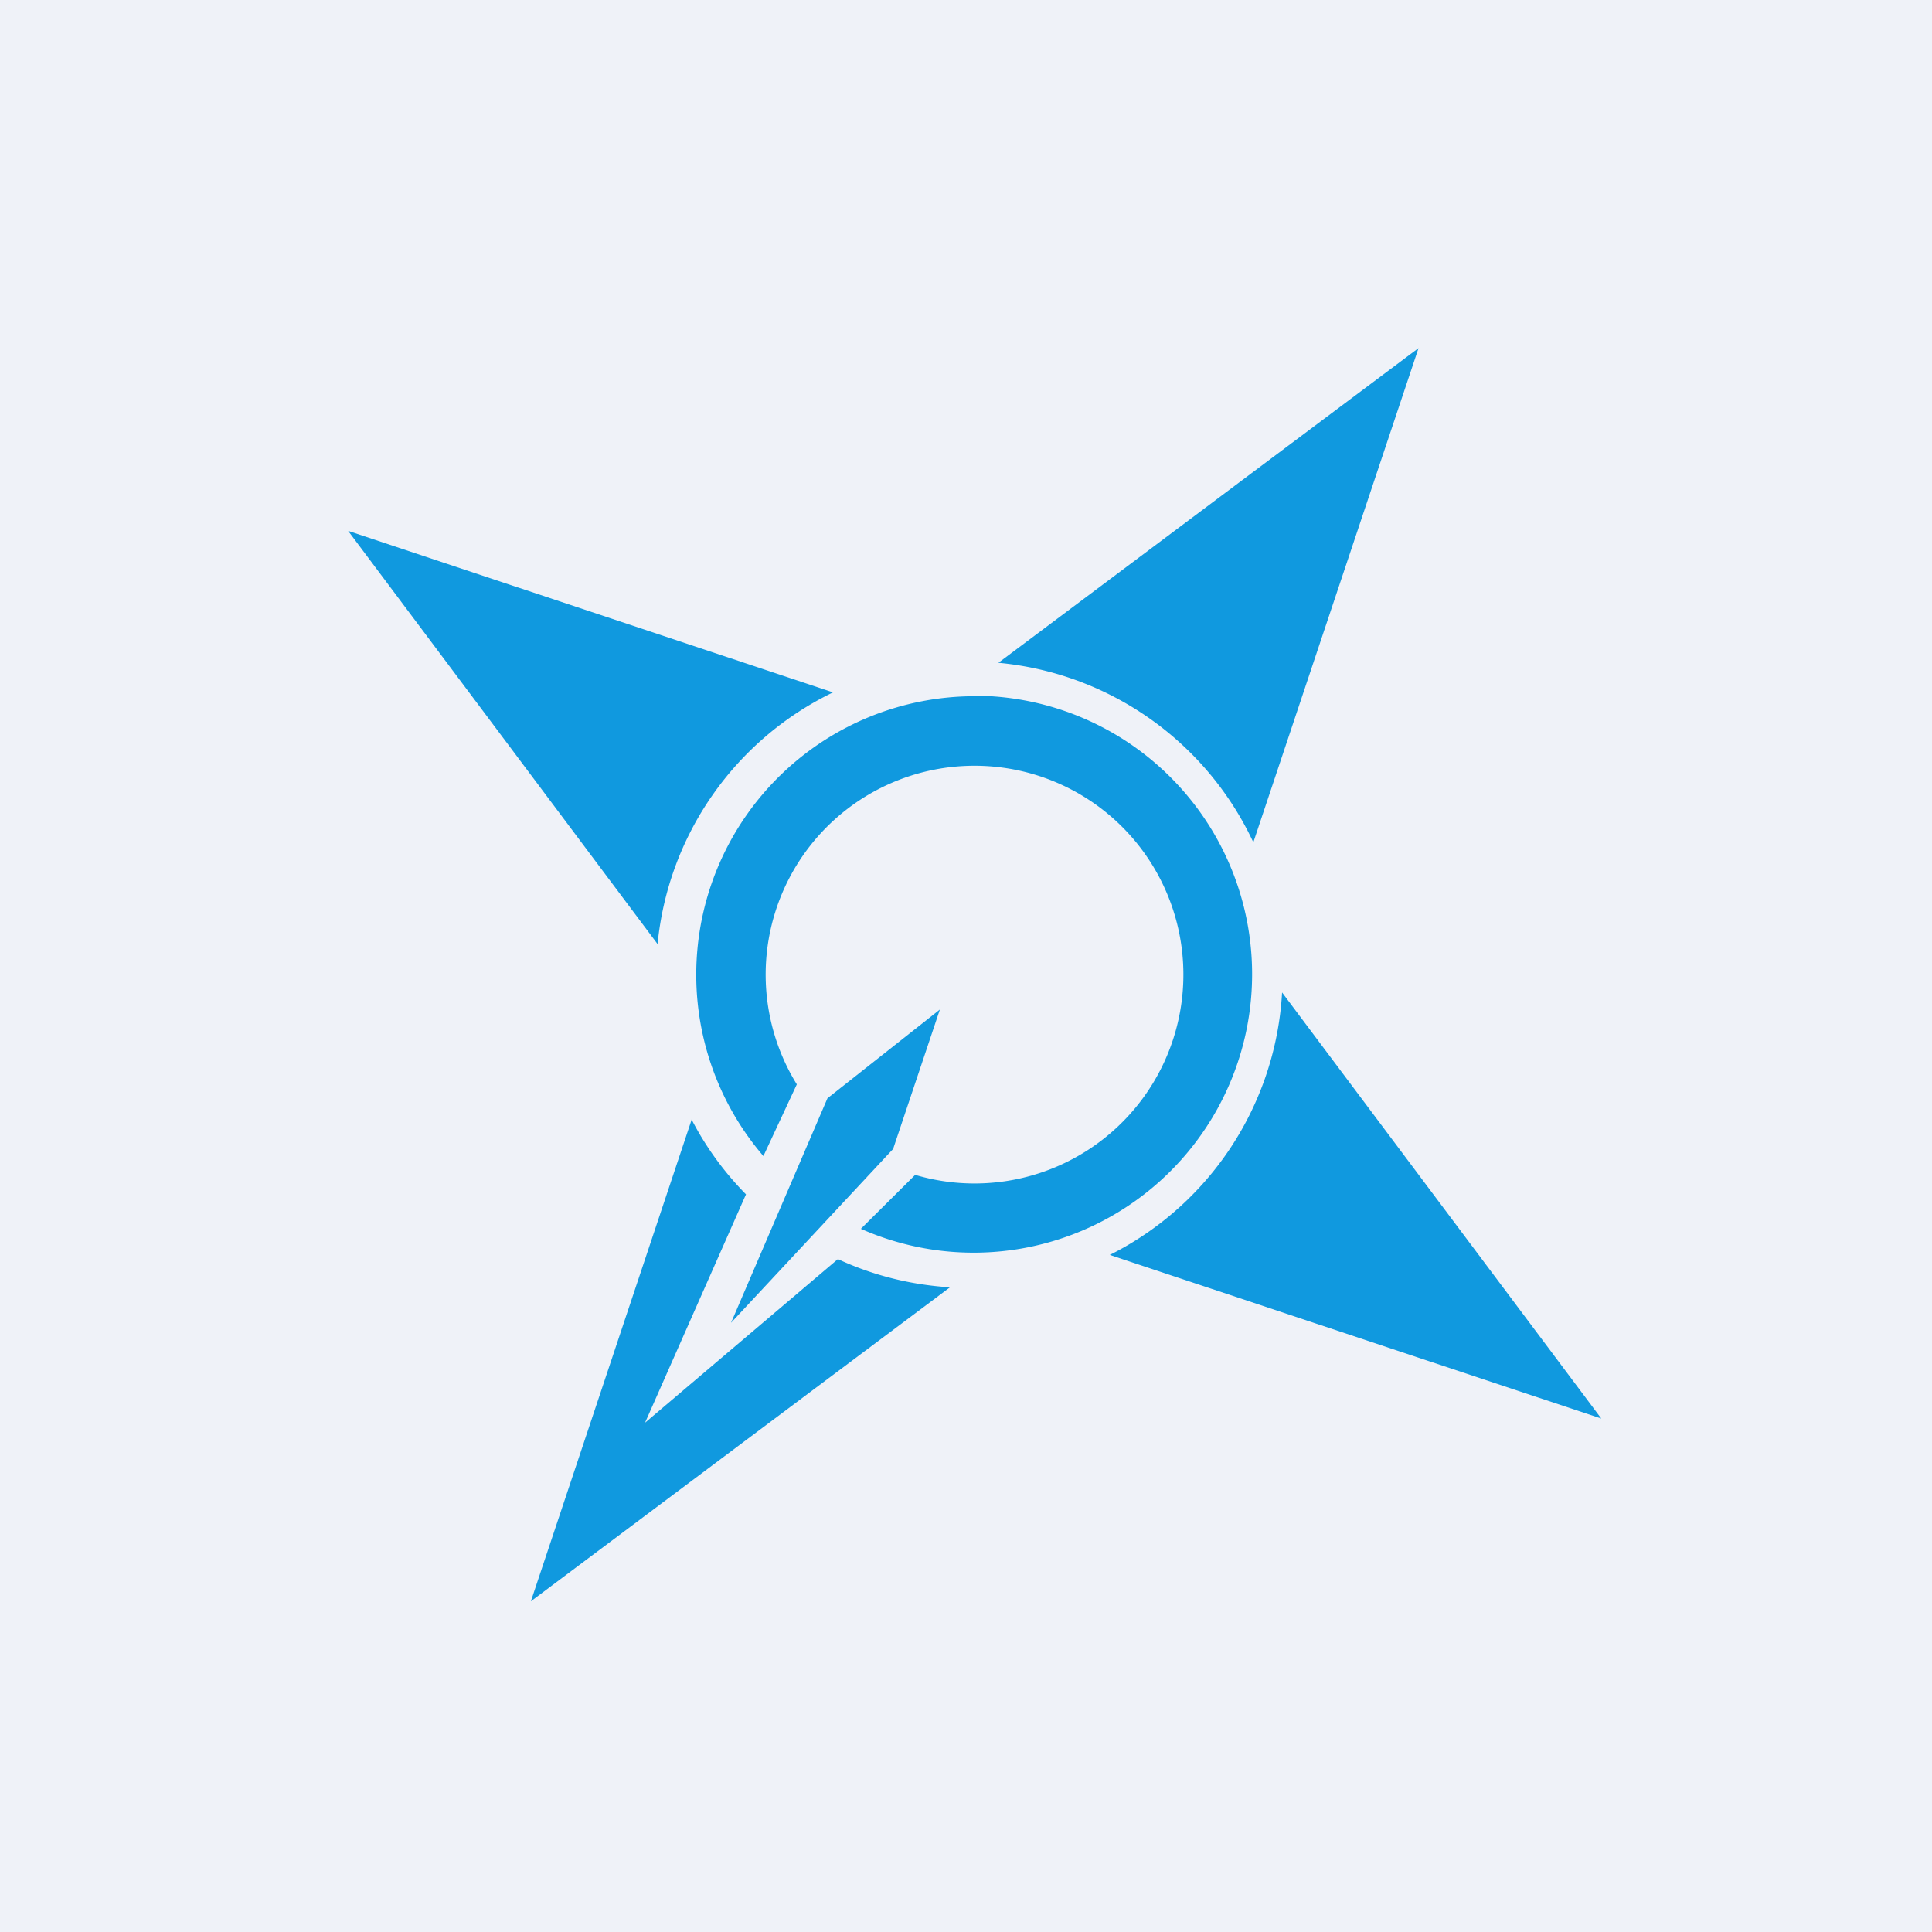
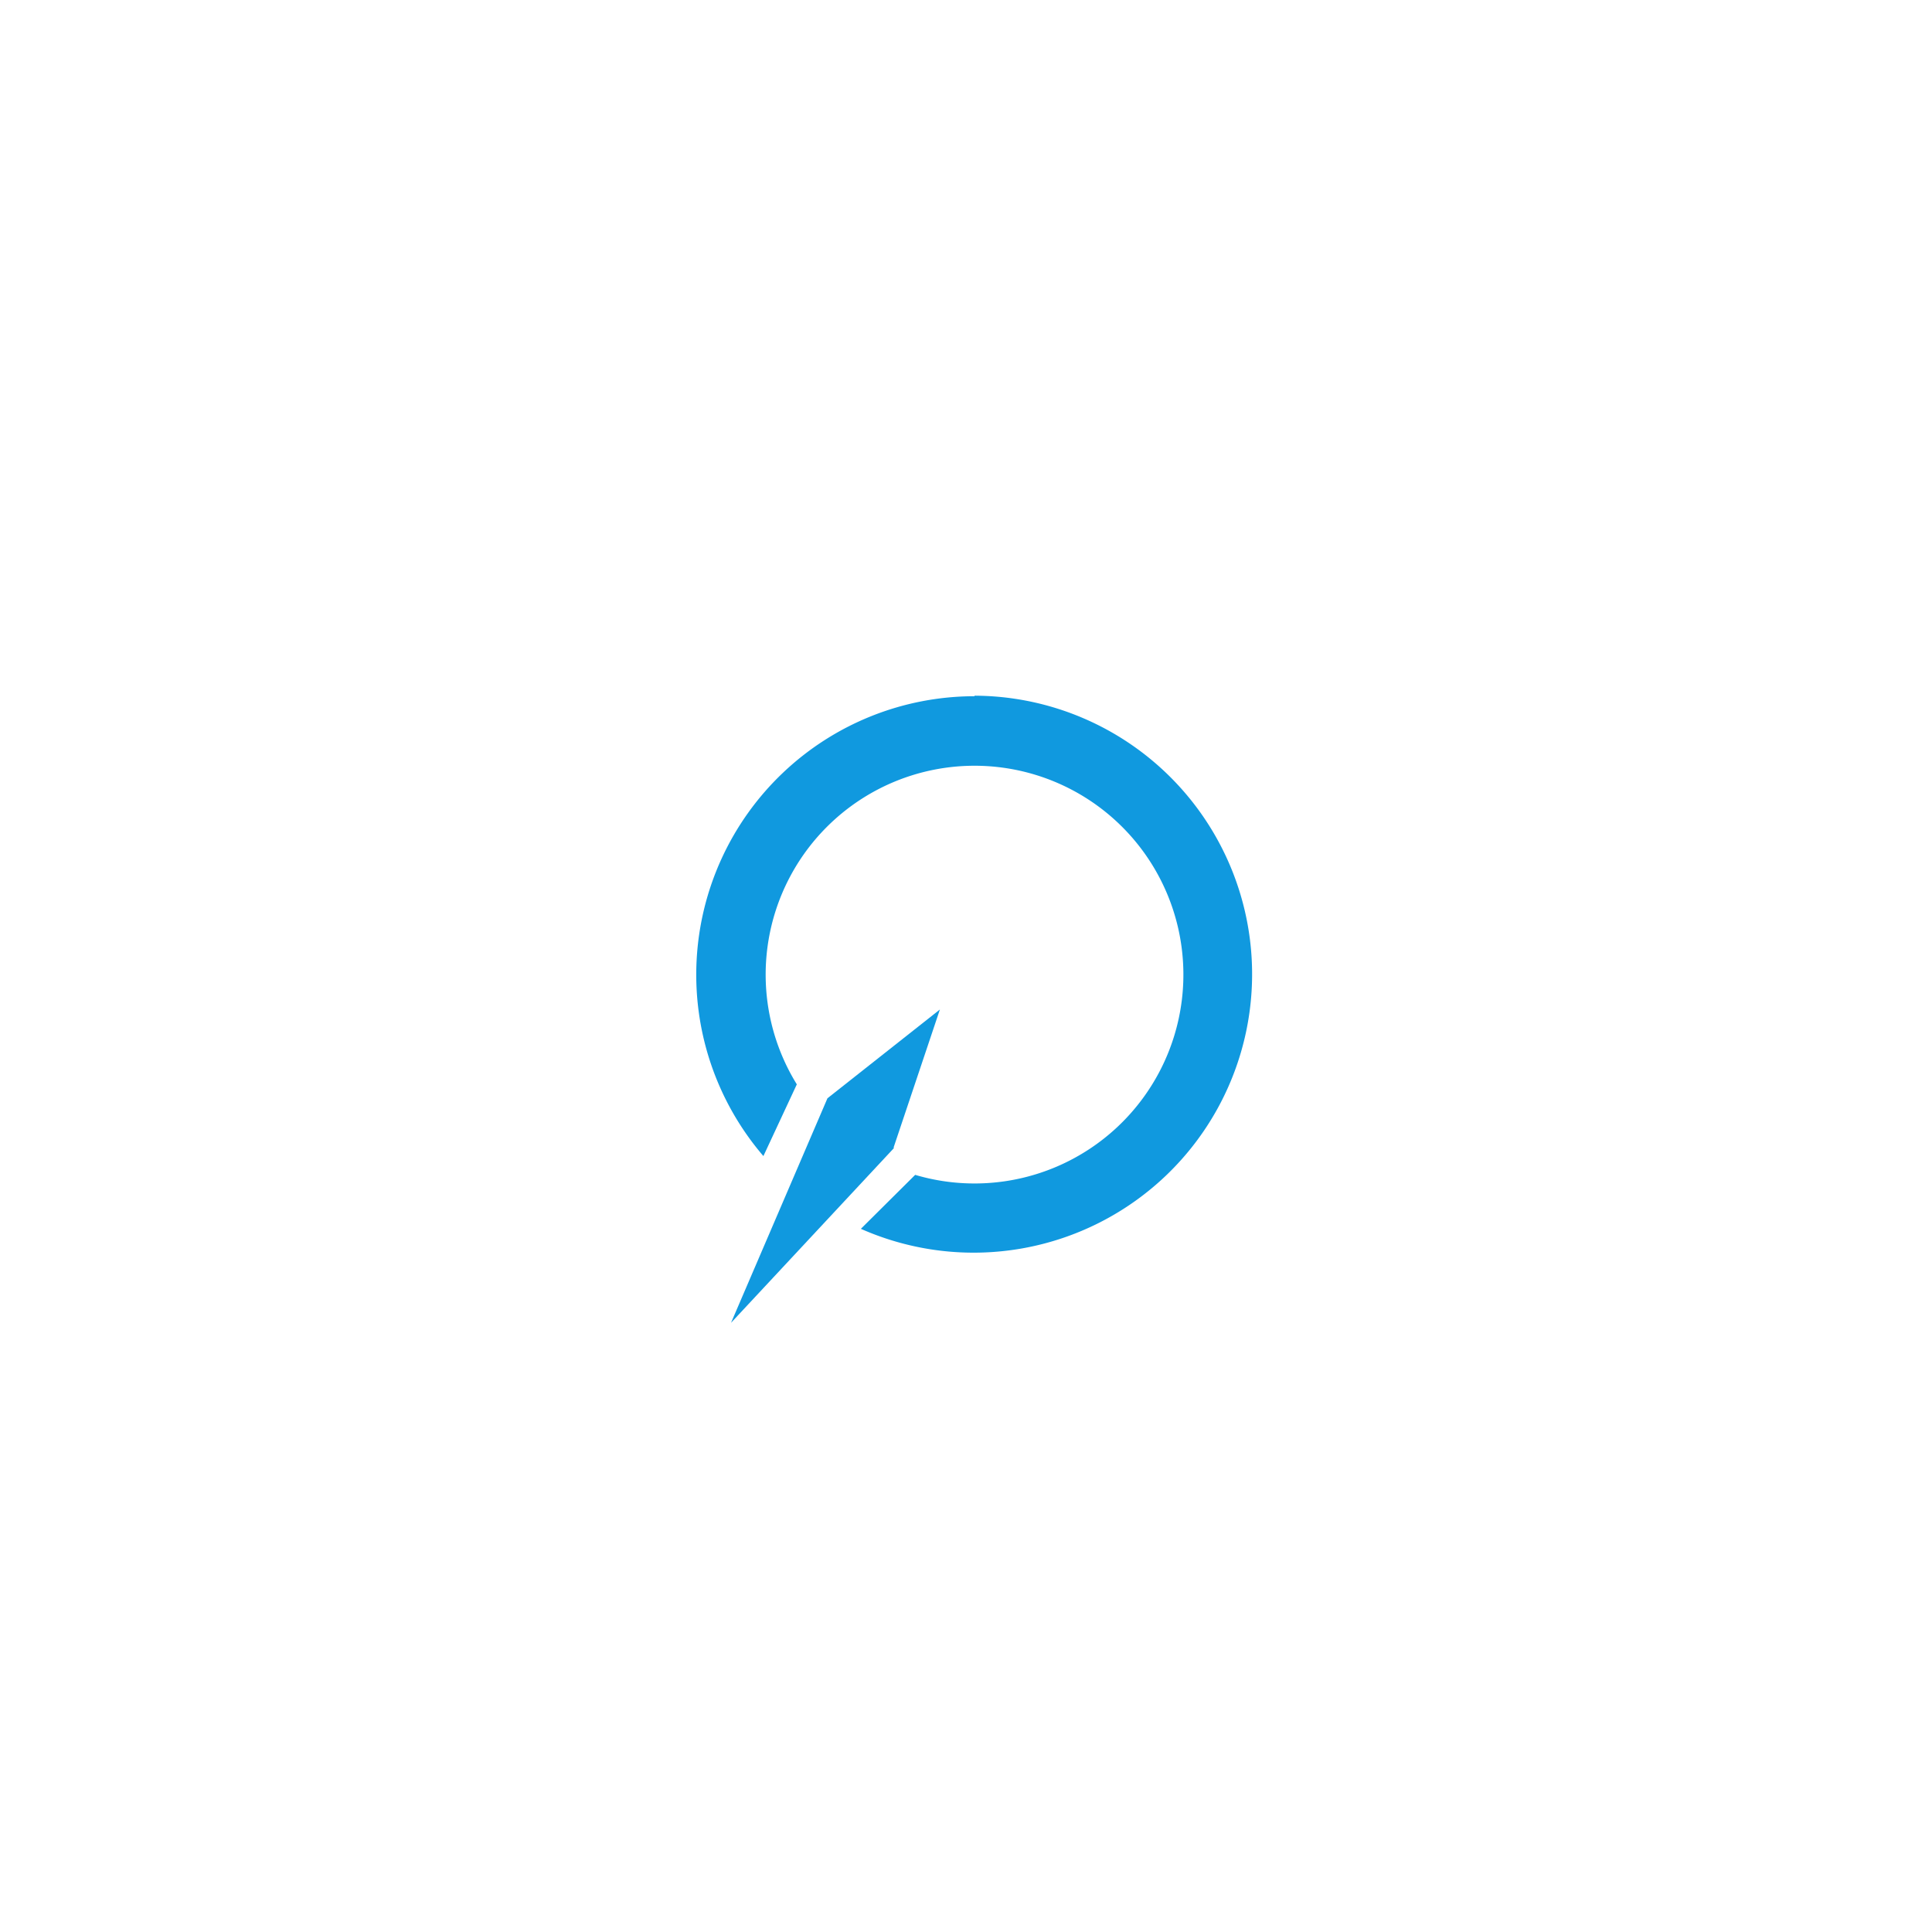
<svg xmlns="http://www.w3.org/2000/svg" viewBox="0 0 55.5 55.5">
-   <path d="M 0,0 H 55.5 V 55.5 H 0 Z" fill="rgb(239, 242, 248)" />
-   <path d="M 19.86,32.145 C 20.28,32.96 20.81,33.68 21.43,34.31 L 18.53,40.87 L 24.07,36.17 C 25.06,36.63 26.15,36.91 27.29,36.98 L 15.25,46 L 19.87,32.16 Z M 46,40.75 L 31.88,36.05 A 9,9 0 0,0 36.83,28.51 L 46,40.75 Z M 23.93,19.89 A 9,9 0 0,0 18.89,27.12 L 10,15.25 L 23.93,19.89 Z M 36.01,24.21 A 9,9 0 0,0 28.68,19.04 L 40.75,10 L 36,24.21 Z" fill="rgb(16, 153, 223)" />
  <path d="M 25.67,32.965 L 27,29 L 23.77,31.55 L 21,38 L 25.68,32.98 Z" fill="rgb(16, 153, 223)" />
  <path d="M 27.99,19.985 A 8,8 0 1,1 24.73,35.3 L 26.29,33.75 A 6,6 0 1,0 22.89,31.15 L 21.93,33.21 A 8,8 0 0,1 28,20 Z" fill="rgb(16, 153, 223)" />
</svg>